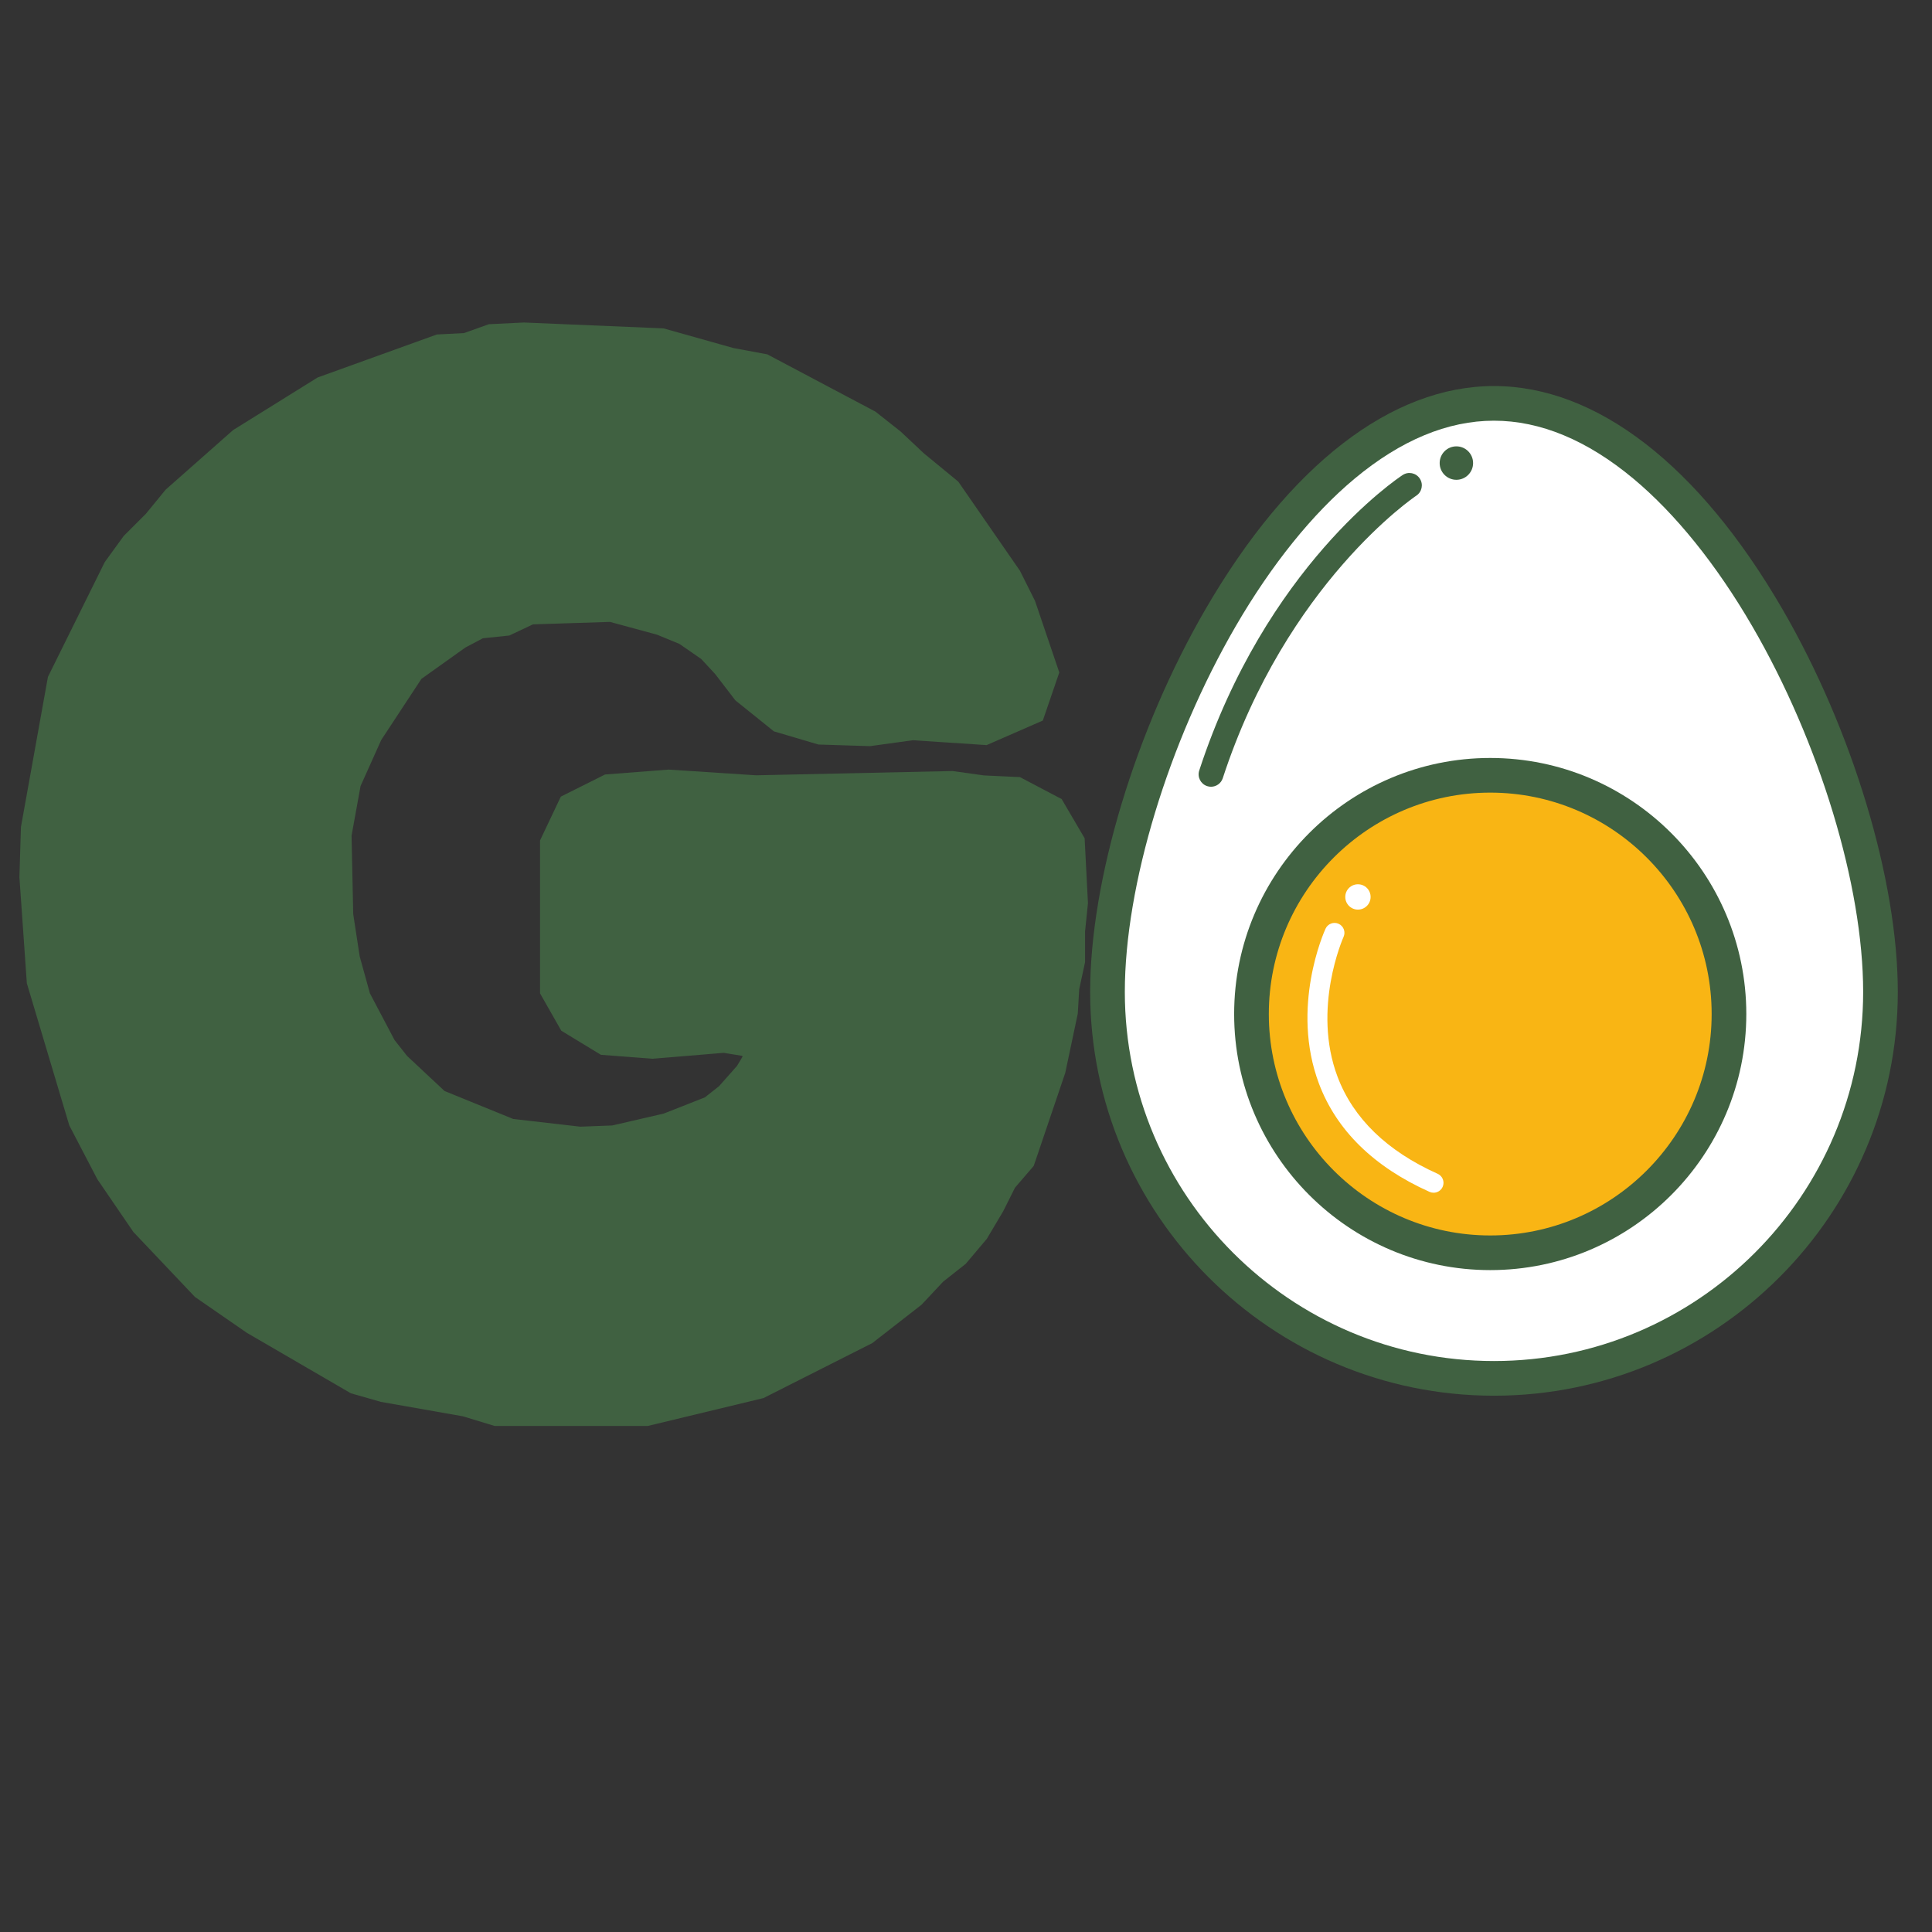
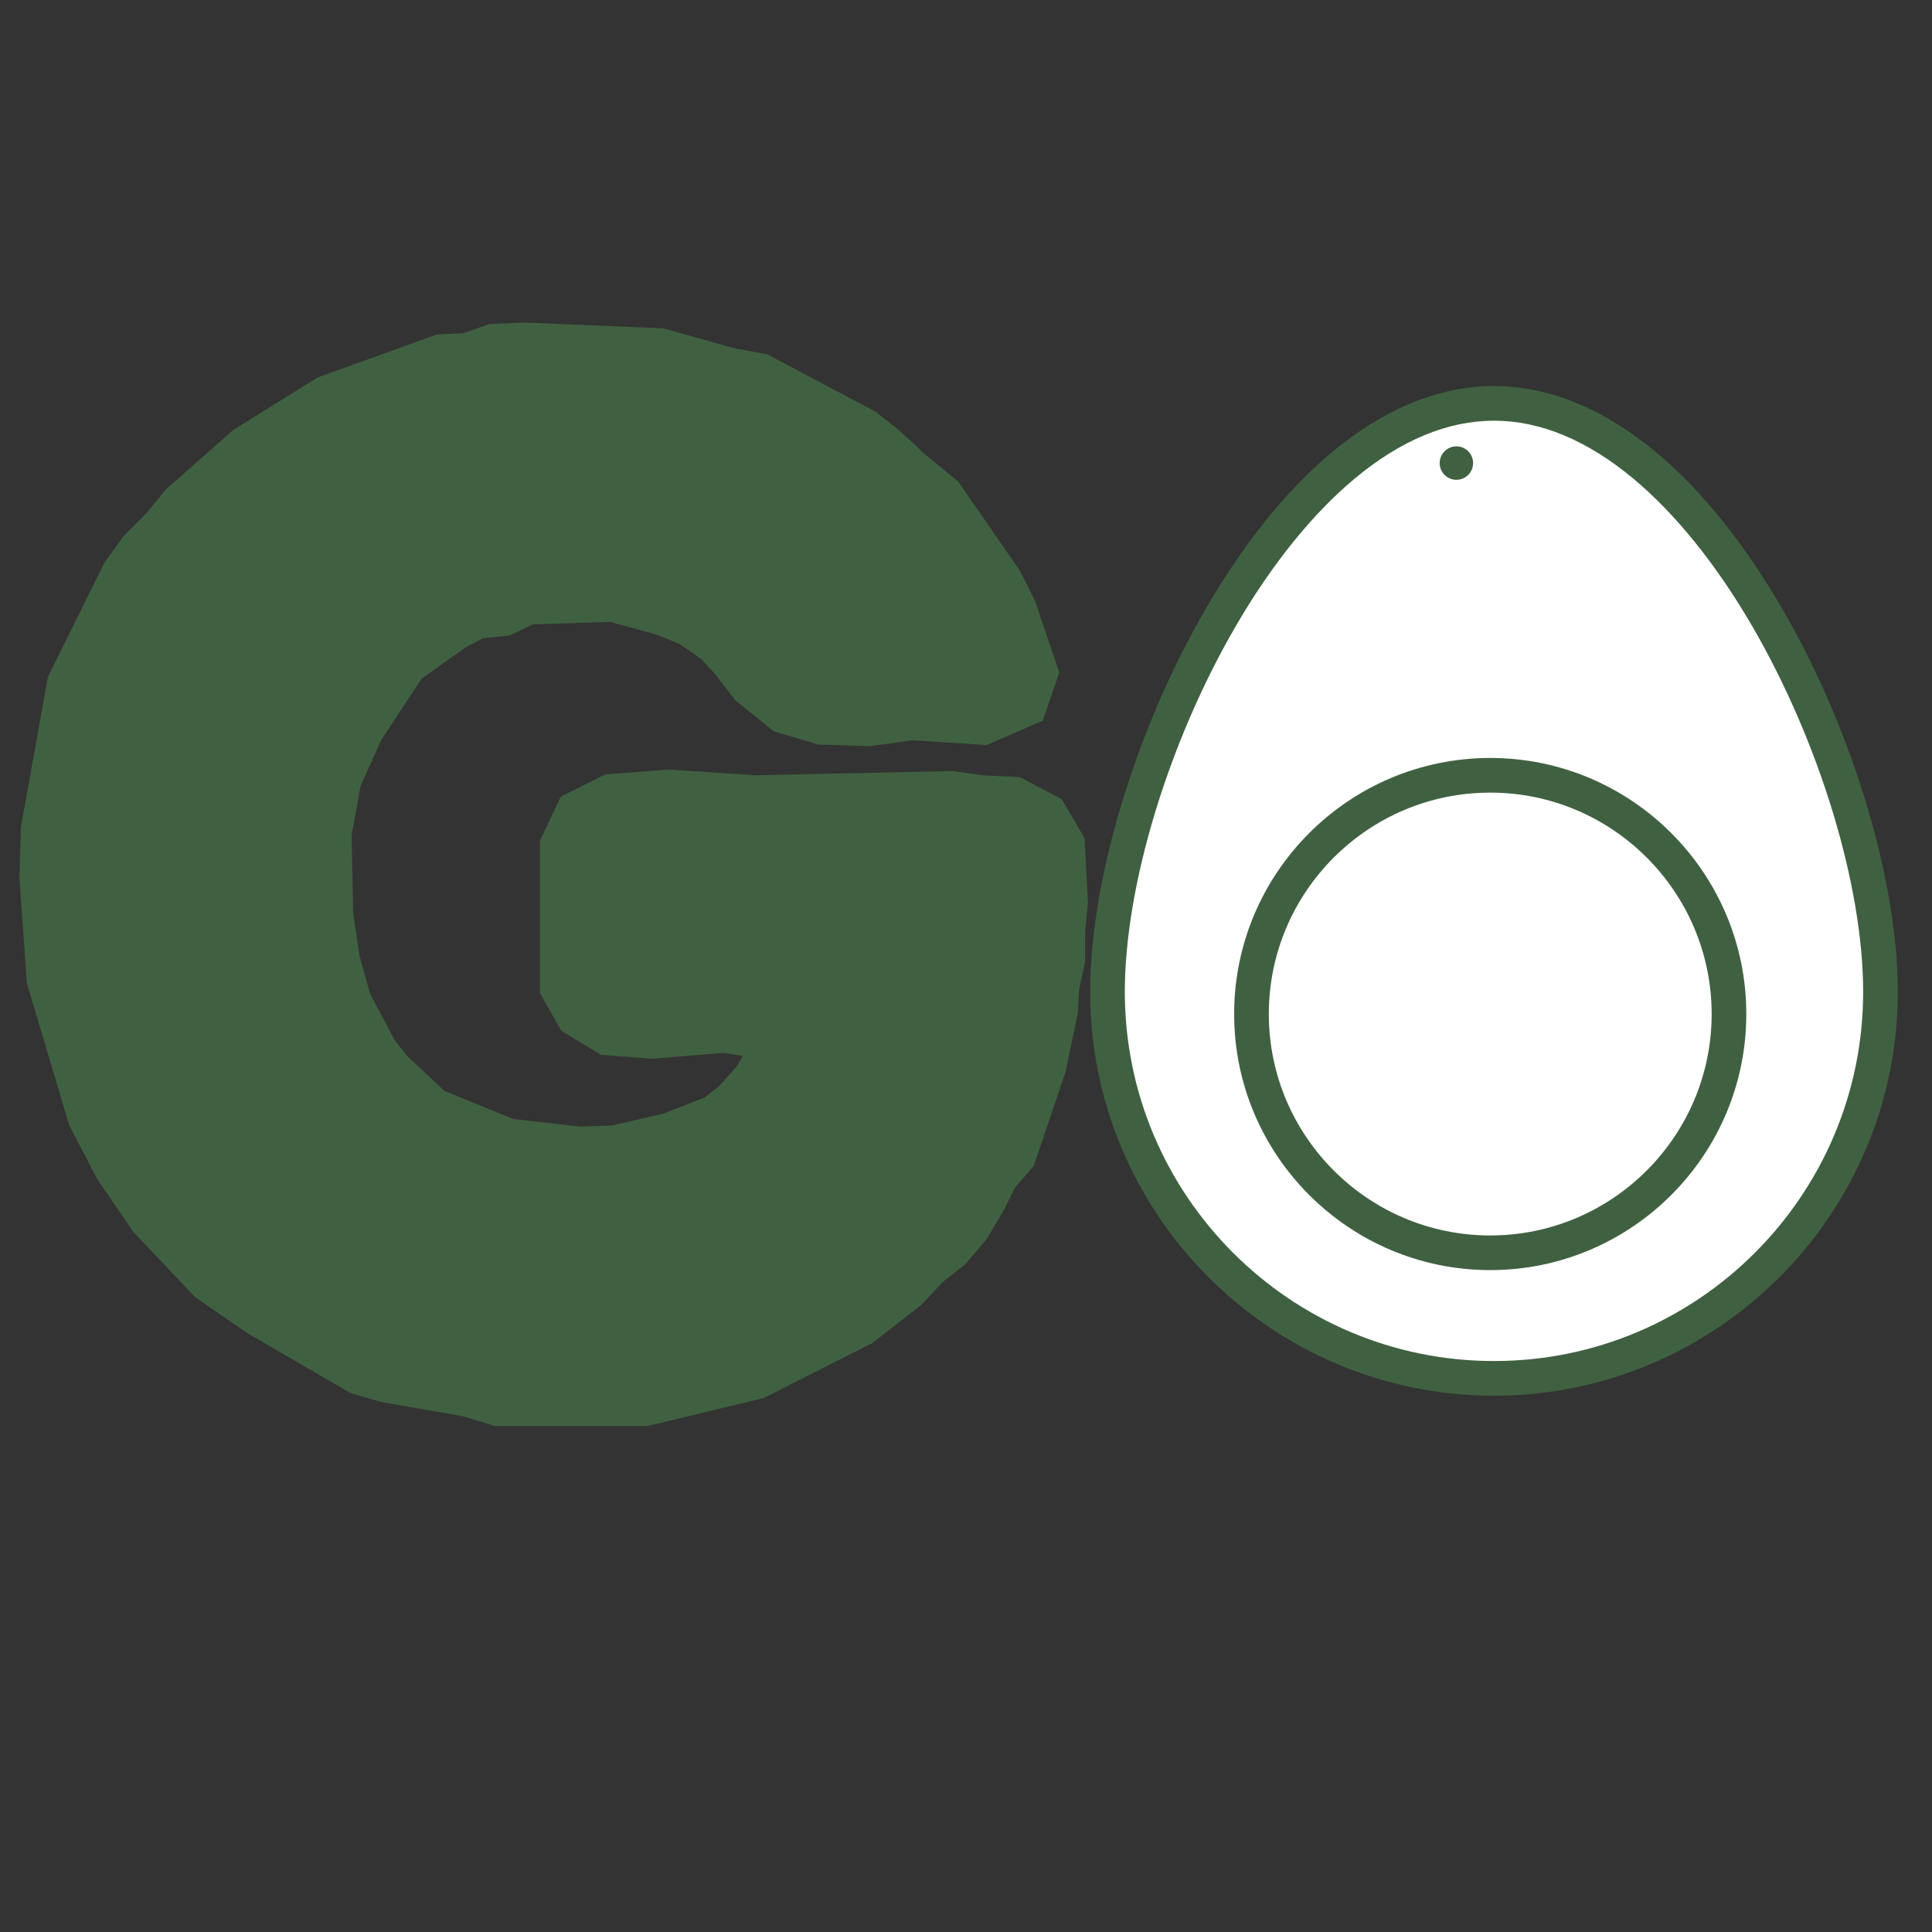
<svg xmlns="http://www.w3.org/2000/svg" width="500" zoomAndPan="magnify" viewBox="0 0 375 375" height="500" preserveAspectRatio="xMidYMid meet" version="1.0">
  <rect x="0" y="0" width="375" height="375" fill="#333333" stroke="none" />
  <defs>
    <g />
    <clipPath id="11ff7db346">
      <path d="M 211.582 74.816 L 368.332 74.816 L 368.332 271 L 211.582 271 Z M 211.582 74.816 " clip-rule="nonzero" />
    </clipPath>
  </defs>
  <path stroke-linecap="butt" transform="matrix(0.498, 0, 0, 0.498, -0.503, -26.993)" fill="none" stroke-linejoin="miter" d="M 195.609 597.643 L 184.319 594.204 L 152.245 588.559 L 142.612 585.803 L 103.794 563.23 L 85.069 550.291 L 62.629 526.611 L 49.557 507.477 L 39.507 488.21 L 23.678 435.213 L 20.923 395.846 L 21.472 377.811 L 31.522 321.925 L 52.446 279.66 L 58.641 271.126 L 67.034 262.733 L 74.469 253.649 L 99.248 231.759 L 130.222 212.492 L 173.719 196.797 L 184.319 196.247 L 193.952 192.8 L 205.243 192.251 L 257.69 194.457 L 284.118 201.892 L 295.958 204.09 L 335.466 225.015 L 344.001 231.759 L 352.943 240.16 L 365.333 250.343 L 387.906 282.966 L 393.001 293.157 L 400.845 316.279 L 397.547 325.913 L 383.368 332.108 L 356.382 330.318 L 339.455 332.658 L 321.97 332.108 L 308.481 328.119 L 296.507 318.486 L 289.213 308.985 L 282.469 301.692 L 271.728 294.256 L 260.995 289.852 L 240.205 284.206 L 205.792 285.306 L 196.158 289.852 L 185.559 290.951 L 175.925 296.046 L 156.234 310.085 L 138.757 336.654 L 129.673 356.887 L 125.676 378.91 L 126.367 411.533 L 129.123 429.568 L 133.661 445.946 L 144.402 466.32 L 150.597 474.172 L 167.524 490 L 197.949 502.39 L 226.716 505.695 L 241.304 505.138 L 263.335 500.05 L 281.912 492.748 L 289.763 486.561 L 298.298 476.92 L 303.943 467.427 L 302.153 457.786 L 293.752 453.797 L 283.568 452.14 L 255.35 454.48 L 239.106 453.247 L 228.915 447.053 L 223.827 438.102 L 223.827 384.555 L 228.915 373.823 L 240.205 368.177 L 261.679 366.521 L 295.408 368.727 L 371.528 367.07 L 383.368 368.727 L 395.208 369.277 L 405.941 374.922 L 411.586 384.555 L 412.685 405.896 L 411.586 416.628 L 411.586 427.919 L 409.38 438.102 L 408.83 447.602 L 404.292 469.076 L 393.001 502.39 L 386.257 510.233 L 381.161 520.416 L 375.516 529.917 L 368.772 537.902 L 360.237 544.646 L 351.844 553.597 L 334.359 567.219 L 294.301 587.46 L 252.045 597.643 Z M 195.609 597.643 " stroke="#406141" stroke-width="24.668" stroke-opacity="1" stroke-miterlimit="4" />
  <g fill="#406141" fill-opacity="1">
    <g transform="translate(-0.503, 267.54)">
      <g>
-         <path d="M 97.344 2.812 L 91.734 1.125 L 75.734 -1.688 L 70.969 -3.078 L 51.609 -14.312 L 42.359 -20.766 L 31.141 -32.547 L 24.688 -42.078 L 19.641 -51.609 L 11.781 -77.984 L 10.375 -97.625 L 10.656 -106.594 L 15.703 -134.359 L 26.094 -155.406 L 29.172 -159.609 L 33.375 -163.828 L 37.031 -168.312 L 49.375 -179.25 L 64.797 -188.781 L 86.406 -196.641 L 91.734 -196.922 L 96.5 -198.609 L 102.109 -198.891 L 128.203 -197.766 L 141.375 -194.109 L 147.266 -193 L 166.906 -182.609 L 171.109 -179.25 L 175.609 -175.047 L 181.781 -170 L 193 -153.719 L 195.516 -148.672 L 199.453 -137.172 L 197.766 -132.406 L 190.75 -129.312 L 177.281 -130.156 L 168.875 -129.031 L 160.172 -129.312 L 153.438 -131.281 L 147.547 -136.047 L 143.906 -140.812 L 140.531 -144.469 L 135.203 -148.109 L 129.875 -150.359 L 119.5 -153.156 L 102.391 -152.594 L 97.625 -150.359 L 92.297 -149.797 L 87.516 -147.266 L 77.703 -140.266 L 69 -127.078 L 64.516 -116.969 L 62.562 -106.031 L 62.828 -89.766 L 64.234 -80.781 L 66.484 -72.656 L 71.812 -62.562 L 74.891 -58.625 L 83.312 -50.766 L 98.469 -44.609 L 112.766 -42.922 L 120.062 -43.203 L 131 -45.719 L 140.266 -49.375 L 144.188 -52.453 L 148.391 -57.219 L 151.203 -62 L 150.359 -66.766 L 146.156 -68.719 L 141.094 -69.562 L 127.078 -68.453 L 118.938 -69 L 113.891 -72.094 L 111.359 -76.578 L 111.359 -103.234 L 113.891 -108.562 L 119.5 -111.359 L 130.156 -112.203 L 146.984 -111.078 L 184.859 -111.922 L 190.75 -111.078 L 196.641 -110.797 L 201.969 -108 L 204.781 -103.234 L 205.344 -92.562 L 204.781 -87.234 L 204.781 -81.625 L 203.656 -76.578 L 203.375 -71.812 L 201.125 -61.156 L 195.516 -44.609 L 192.156 -40.672 L 189.625 -35.625 L 186.828 -30.859 L 183.453 -26.922 L 179.25 -23.562 L 175.047 -19.078 L 166.344 -12.344 L 146.422 -2.25 L 125.391 2.812 Z M 97.344 2.812 " />
+         <path d="M 97.344 2.812 L 91.734 1.125 L 75.734 -1.688 L 70.969 -3.078 L 51.609 -14.312 L 42.359 -20.766 L 31.141 -32.547 L 24.688 -42.078 L 19.641 -51.609 L 11.781 -77.984 L 10.375 -97.625 L 10.656 -106.594 L 15.703 -134.359 L 26.094 -155.406 L 29.172 -159.609 L 33.375 -163.828 L 37.031 -168.312 L 49.375 -179.25 L 64.797 -188.781 L 86.406 -196.641 L 91.734 -196.922 L 96.5 -198.609 L 102.109 -198.891 L 128.203 -197.766 L 141.375 -194.109 L 147.266 -193 L 166.906 -182.609 L 171.109 -179.25 L 175.609 -175.047 L 181.781 -170 L 193 -153.719 L 195.516 -148.672 L 199.453 -137.172 L 197.766 -132.406 L 190.75 -129.312 L 177.281 -130.156 L 168.875 -129.031 L 160.172 -129.312 L 147.547 -136.047 L 143.906 -140.812 L 140.531 -144.469 L 135.203 -148.109 L 129.875 -150.359 L 119.5 -153.156 L 102.391 -152.594 L 97.625 -150.359 L 92.297 -149.797 L 87.516 -147.266 L 77.703 -140.266 L 69 -127.078 L 64.516 -116.969 L 62.562 -106.031 L 62.828 -89.766 L 64.234 -80.781 L 66.484 -72.656 L 71.812 -62.562 L 74.891 -58.625 L 83.312 -50.766 L 98.469 -44.609 L 112.766 -42.922 L 120.062 -43.203 L 131 -45.719 L 140.266 -49.375 L 144.188 -52.453 L 148.391 -57.219 L 151.203 -62 L 150.359 -66.766 L 146.156 -68.719 L 141.094 -69.562 L 127.078 -68.453 L 118.938 -69 L 113.891 -72.094 L 111.359 -76.578 L 111.359 -103.234 L 113.891 -108.562 L 119.5 -111.359 L 130.156 -112.203 L 146.984 -111.078 L 184.859 -111.922 L 190.75 -111.078 L 196.641 -110.797 L 201.969 -108 L 204.781 -103.234 L 205.344 -92.562 L 204.781 -87.234 L 204.781 -81.625 L 203.656 -76.578 L 203.375 -71.812 L 201.125 -61.156 L 195.516 -44.609 L 192.156 -40.672 L 189.625 -35.625 L 186.828 -30.859 L 183.453 -26.922 L 179.25 -23.562 L 175.047 -19.078 L 166.344 -12.344 L 146.422 -2.25 L 125.391 2.812 Z M 97.344 2.812 " />
      </g>
    </g>
  </g>
  <path fill="#ffffff" d="M 365 192.523 C 365 151.09 331.414 78.293 289.98 78.293 C 248.551 78.293 214.961 151.09 214.961 192.523 C 214.961 233.953 248.551 267.543 289.98 267.543 C 331.414 267.543 365 233.953 365 192.523 " fill-opacity="1" fill-rule="nonzero" />
  <g clip-path="url(#11ff7db346)">
    <path fill="#406141" d="M 289.98 81.656 C 280.996 81.656 271.895 85.441 262.934 92.902 C 254.77 99.699 246.785 109.609 239.844 121.559 C 226.773 144.07 218.328 171.926 218.328 192.523 C 218.328 232.031 250.473 264.176 289.98 264.176 C 329.492 264.176 361.637 232.031 361.637 192.523 C 361.637 171.926 353.191 144.07 340.117 121.559 C 333.176 109.609 325.195 99.699 317.031 92.902 C 308.07 85.441 298.969 81.656 289.98 81.656 Z M 289.98 270.906 C 246.762 270.906 211.598 235.742 211.598 192.523 C 211.598 170.824 220.402 141.645 234.027 118.18 C 250.223 90.289 270.094 74.93 289.98 74.93 C 309.871 74.93 329.742 90.289 345.938 118.18 C 359.562 141.645 368.363 170.824 368.363 192.523 C 368.363 235.742 333.203 270.906 289.98 270.906 " fill-opacity="1" fill-rule="nonzero" />
  </g>
-   <path fill="#f9b514" d="M 335.594 196.824 C 335.594 171.23 314.848 150.484 289.254 150.484 C 263.66 150.484 242.914 171.23 242.914 196.824 C 242.914 222.418 263.66 243.164 289.254 243.164 C 314.848 243.164 335.594 222.418 335.594 196.824 " fill-opacity="1" fill-rule="nonzero" />
  <path fill="#406141" d="M 289.254 153.848 C 265.559 153.848 246.277 173.125 246.277 196.824 C 246.277 220.52 265.559 239.801 289.254 239.801 C 312.949 239.801 332.23 220.52 332.23 196.824 C 332.23 173.125 312.949 153.848 289.254 153.848 Z M 289.254 246.527 C 261.848 246.527 239.547 224.23 239.547 196.824 C 239.547 169.418 261.848 147.121 289.254 147.121 C 316.66 147.121 338.957 169.418 338.957 196.824 C 338.957 224.23 316.66 246.527 289.254 246.527 " fill-opacity="1" fill-rule="nonzero" />
  <path fill="#ffffff" d="M 278.258 231.508 C 277.996 231.508 277.727 231.453 277.473 231.34 C 266.648 226.48 259.43 219.41 256.008 210.328 C 250.441 195.531 257.004 180.879 257.285 180.262 C 257.727 179.297 258.867 178.871 259.832 179.312 C 260.801 179.754 261.223 180.895 260.781 181.859 C 260.703 182.035 254.613 195.746 259.621 209.008 C 262.672 217.078 269.207 223.414 279.047 227.832 C 280.016 228.266 280.449 229.402 280.016 230.371 C 279.695 231.086 278.992 231.508 278.258 231.508 " fill-opacity="1" fill-rule="nonzero" />
  <path fill="#ffffff" d="M 266.035 174.094 C 266.035 172.734 264.934 171.637 263.574 171.637 C 262.219 171.637 261.117 172.734 261.117 174.094 C 261.117 175.453 262.219 176.555 263.574 176.555 C 264.934 176.555 266.035 175.453 266.035 174.094 " fill-opacity="1" fill-rule="nonzero" />
-   <path fill="#406141" d="M 235.055 152.707 C 234.809 152.707 234.555 152.668 234.309 152.586 C 233.047 152.176 232.359 150.816 232.77 149.555 C 245.703 109.984 271.18 92.906 272.258 92.199 C 273.367 91.473 274.855 91.781 275.582 92.891 C 276.309 94 276.004 95.488 274.895 96.215 C 274.645 96.383 249.719 113.168 237.34 151.047 C 237.008 152.062 236.066 152.707 235.055 152.707 " fill-opacity="1" fill-rule="nonzero" />
  <path fill="#406141" d="M 285.926 89.883 C 285.926 88.09 284.473 86.637 282.684 86.637 C 280.891 86.637 279.438 88.09 279.438 89.883 C 279.438 91.676 280.891 93.129 282.684 93.129 C 284.473 93.129 285.926 91.676 285.926 89.883 " fill-opacity="1" fill-rule="nonzero" />
</svg>